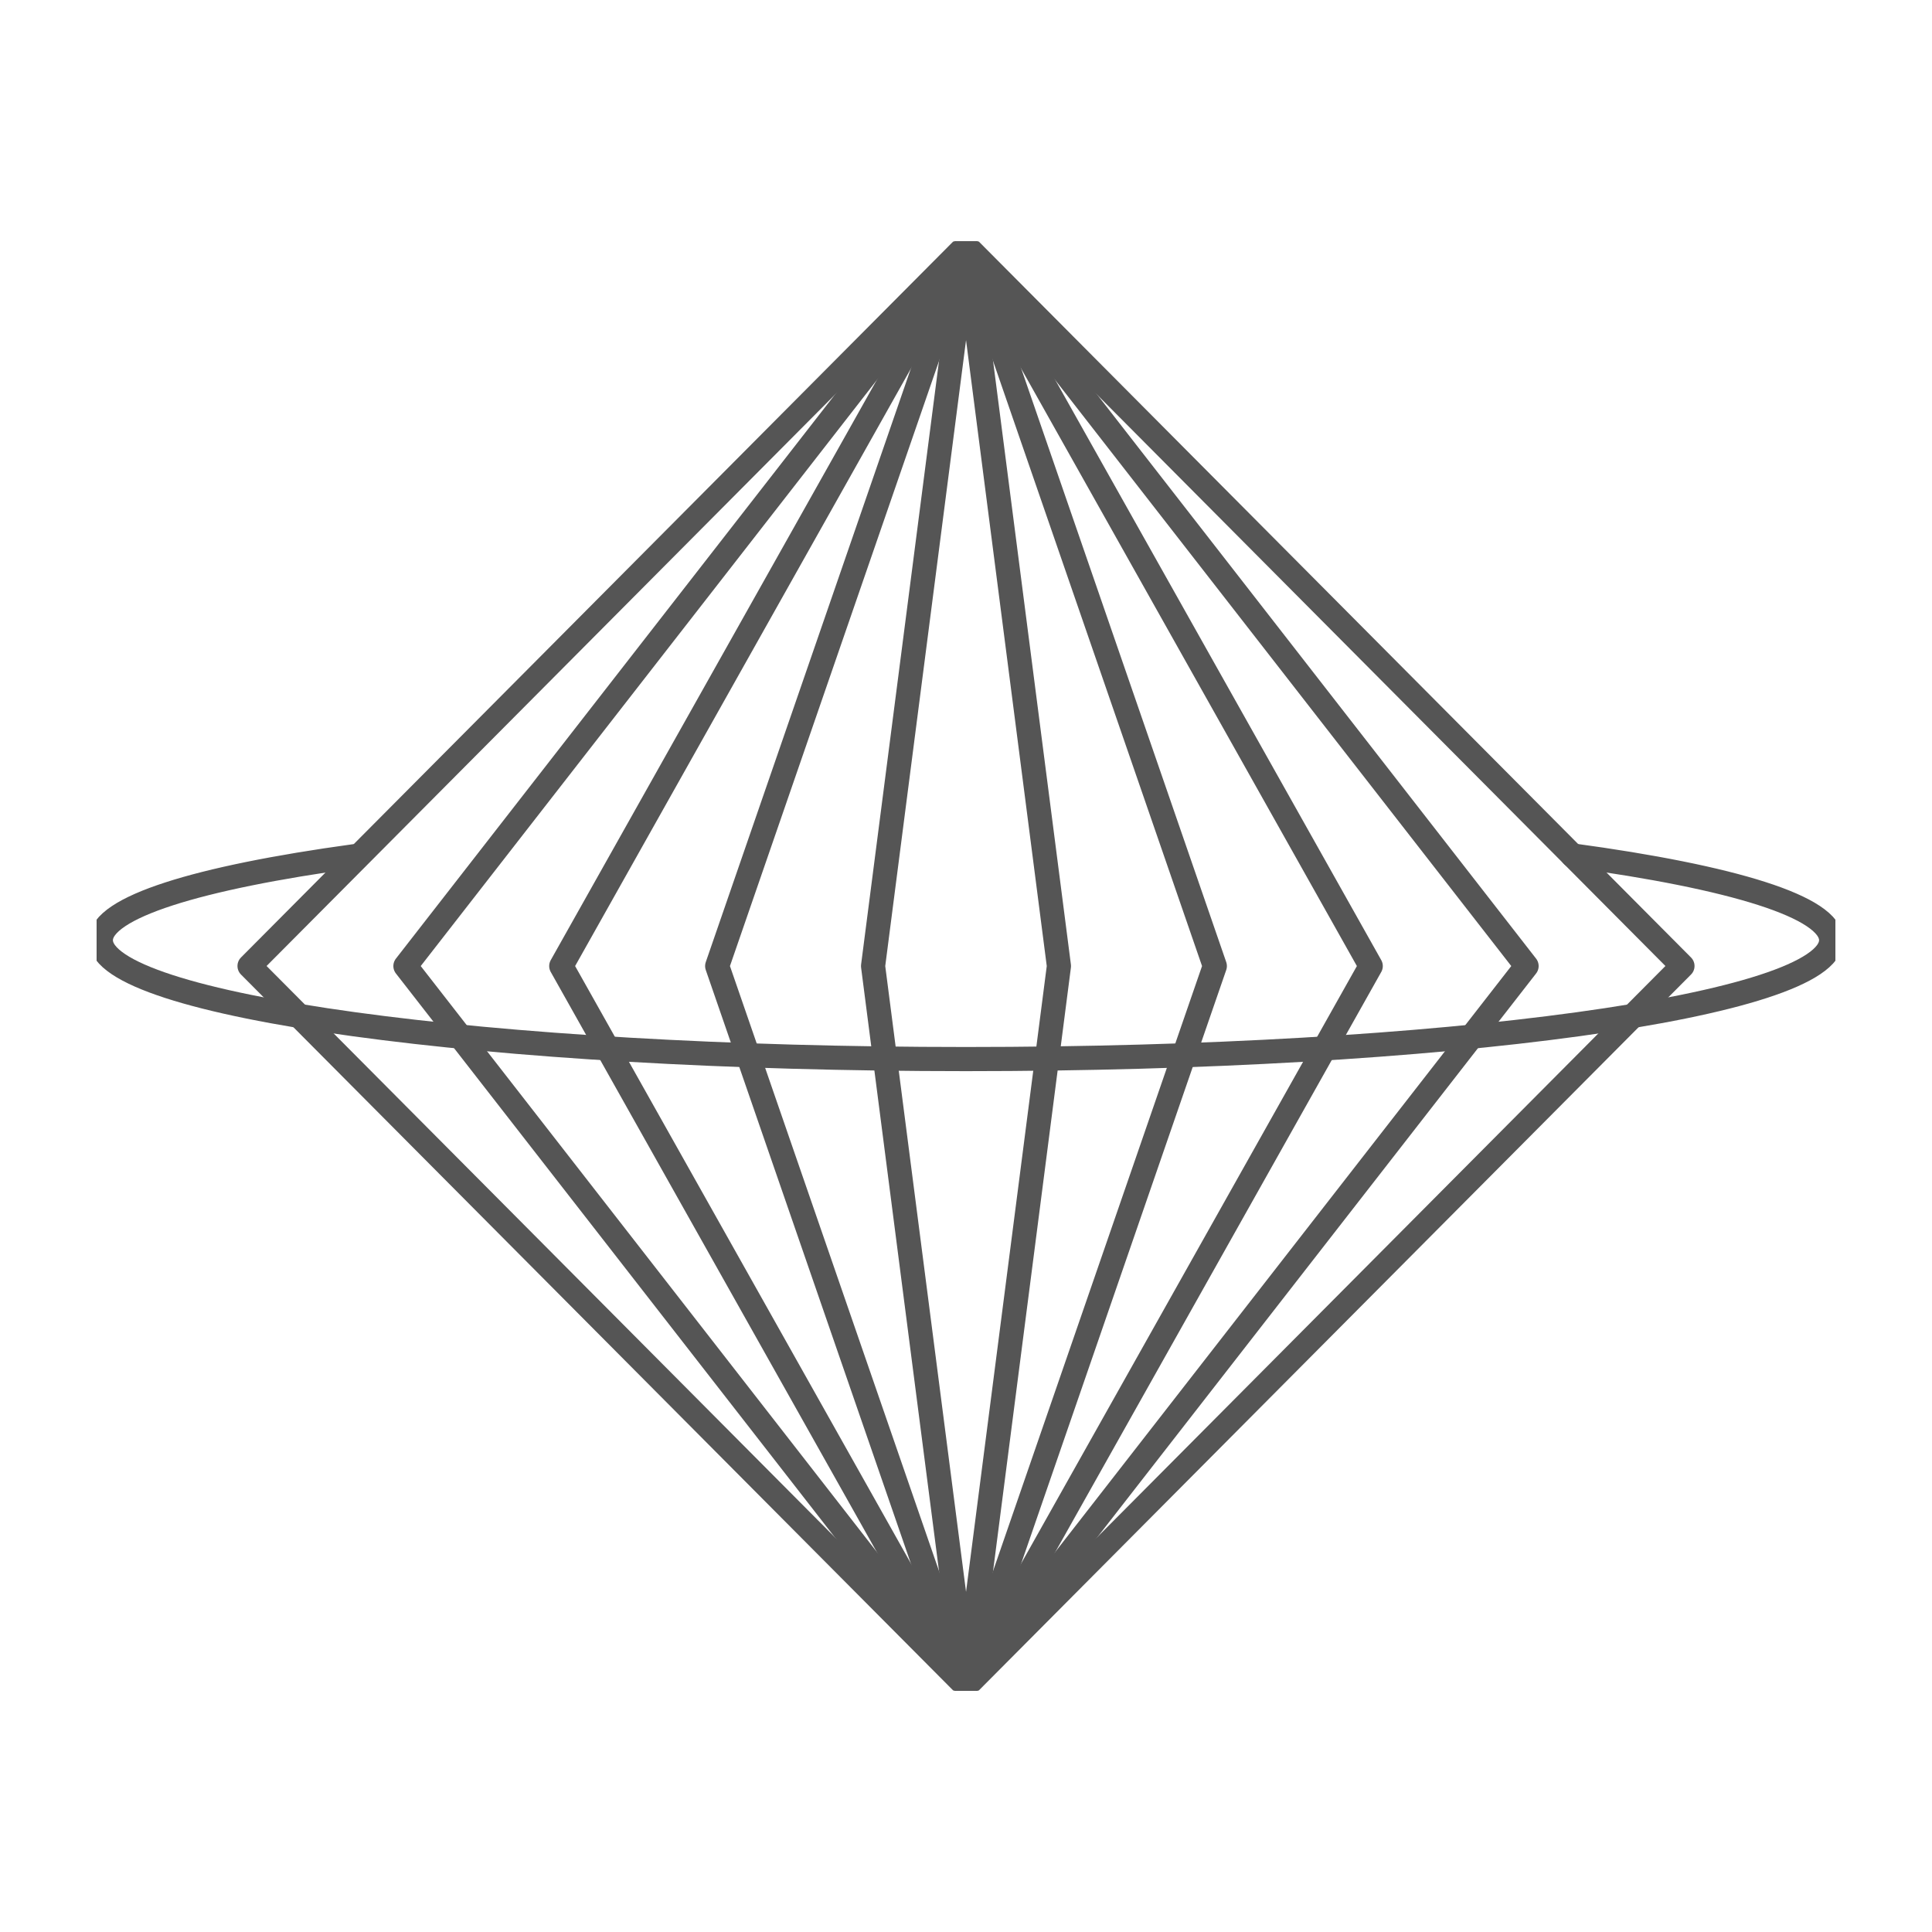
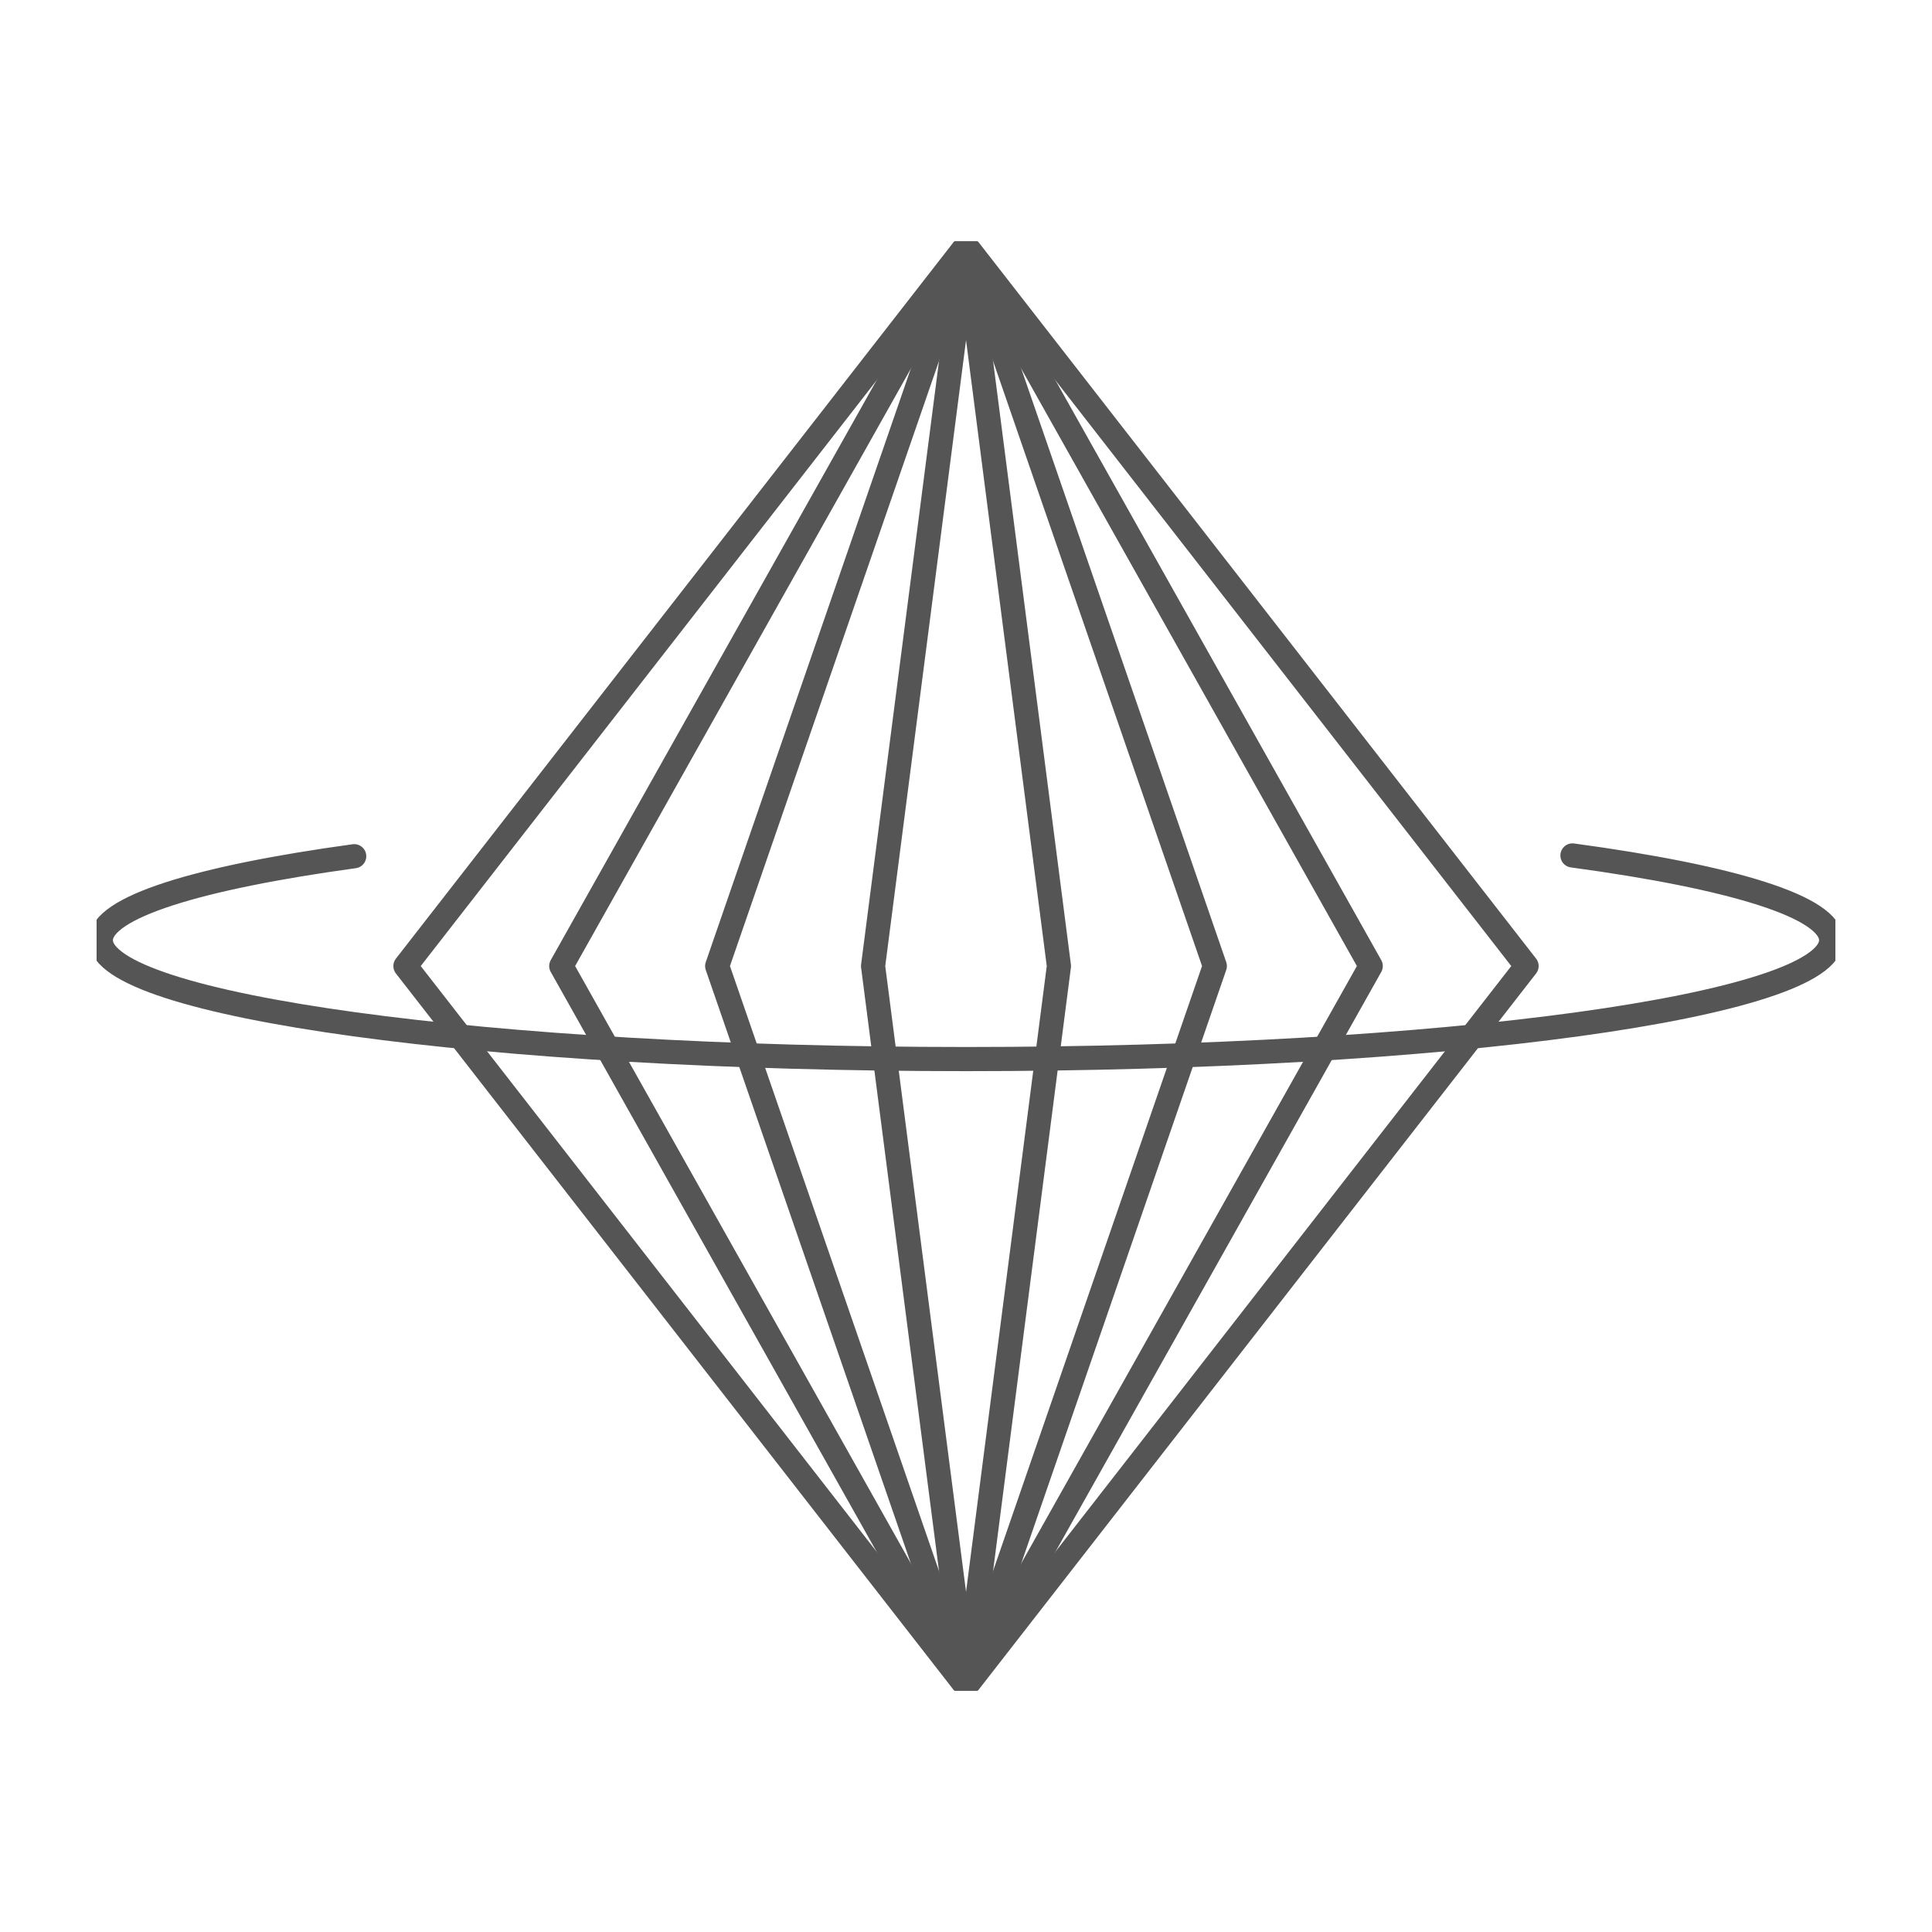
<svg xmlns="http://www.w3.org/2000/svg" width="80" height="80" viewBox="0 0 80 80" fill="none">
  <g clip-path="url(#clip0_123_336)">
-     <path d="M40 10.177L10.333 40L40 69.823L69.667 40L40 10.177Z" stroke="#555555" stroke-linecap="round" stroke-linejoin="round" />
    <path d="M40.002 69.823L16.788 40.002L40.002 10.177L63.212 40.002L40.002 69.823Z" stroke="#555555" stroke-linecap="round" stroke-linejoin="round" />
    <path d="M40.002 69.823L23.241 40.002L40.002 10.177L56.759 40.002L40.002 69.823Z" stroke="#555555" stroke-linecap="round" stroke-linejoin="round" />
    <path d="M40.002 69.823L29.697 40.002L40.002 10.177L50.303 40.002L40.002 69.823Z" stroke="#555555" stroke-linecap="round" stroke-linejoin="round" />
-     <path d="M40.002 69.823L36.152 40.002L40.002 10.177L43.848 40.002L40.002 69.823Z" stroke="#555555" stroke-linecap="round" stroke-linejoin="round" />
+     <path d="M40.002 69.823L36.152 40.002L40.002 10.177L43.848 40.002Z" stroke="#555555" stroke-linecap="round" stroke-linejoin="round" />
    <path d="M65.112 35.422C71.722 36.316 75.824 37.558 75.824 38.932C75.824 41.651 59.787 43.854 40.002 43.854C20.217 43.854 4.176 41.651 4.176 38.932C4.176 37.572 8.187 36.344 14.667 35.454" stroke="#555555" stroke-linecap="round" stroke-linejoin="round" />
  </g>
  <defs>
    <clipPath id="clip0_123_336">
      <rect width="72" height="60" fill="white" transform="translate(4 10)" />
    </clipPath>
  </defs>
</svg>